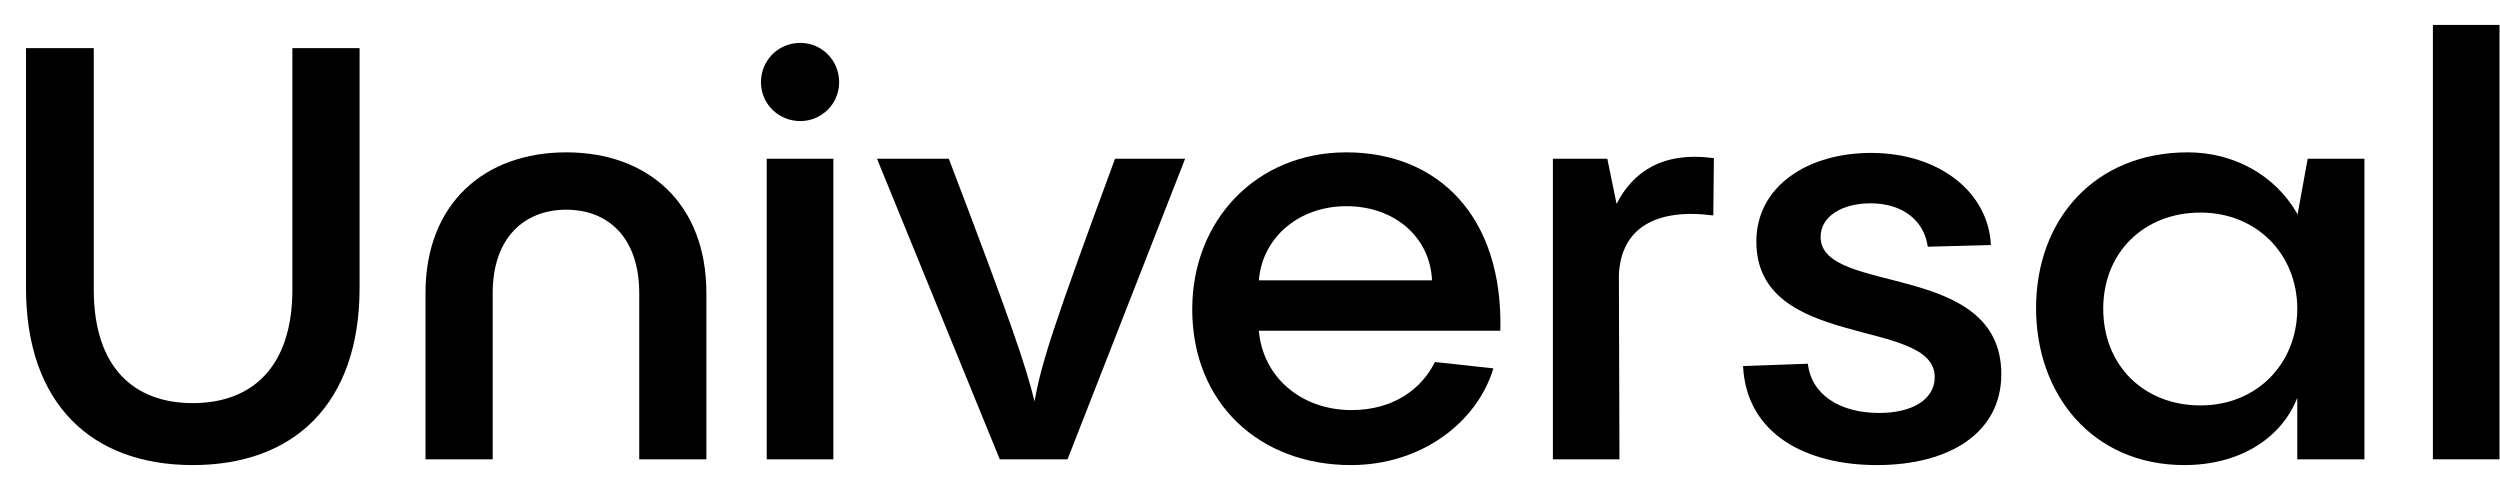
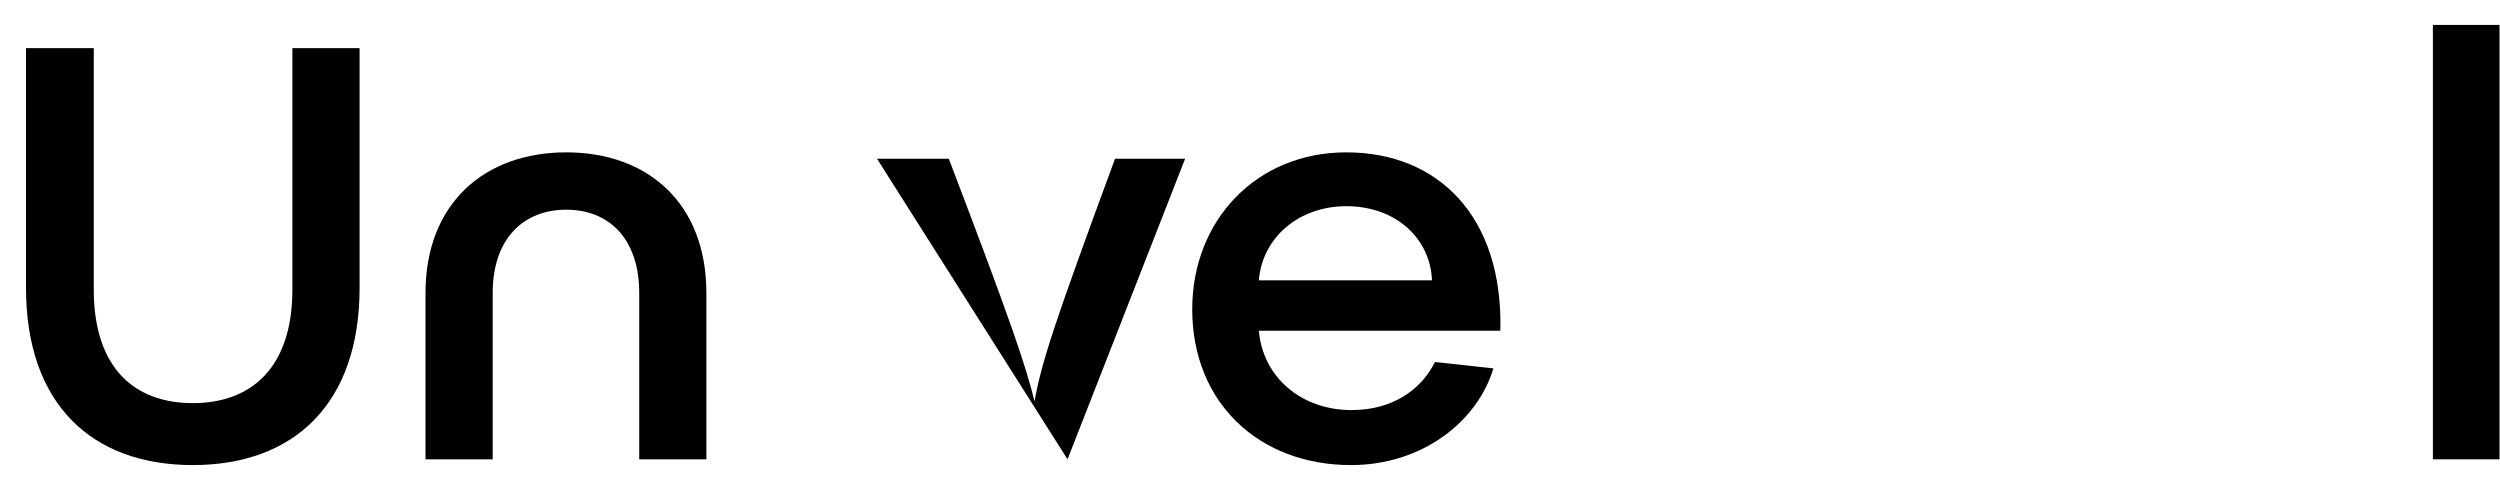
<svg xmlns="http://www.w3.org/2000/svg" width="65" height="13" viewBox="0 0 65 13" fill="none">
  <path d="M5.012 12.092C2.377 12.092 0.676 10.496 0.676 7.485V1.251H2.438V7.53C2.438 9.547 3.476 10.481 5.012 10.481C6.548 10.481 7.602 9.547 7.602 7.53V1.251H9.349V7.485C9.349 10.496 7.647 12.092 5.012 12.092Z" fill="black" style="fill:black;fill-opacity:1;" />
  <path d="M12.81 11.942H11.063V7.62C11.063 5.286 12.599 3.961 14.723 3.961C16.846 3.961 18.366 5.286 18.366 7.62V11.942H16.62V7.62C16.62 6.175 15.807 5.452 14.723 5.452C13.638 5.452 12.81 6.175 12.81 7.62V11.942Z" fill="black" style="fill:black;fill-opacity:1;" />
-   <path d="M20.809 3.148C20.236 3.148 19.785 2.696 19.785 2.139C19.785 1.567 20.236 1.115 20.809 1.115C21.366 1.115 21.818 1.567 21.818 2.139C21.818 2.696 21.366 3.148 20.809 3.148ZM19.935 4.127H21.667V11.942H19.935V4.127Z" fill="black" style="fill:black;fill-opacity:1;" />
-   <path d="M28.991 4.127H30.813L27.756 11.942H25.994L22.802 4.127H24.669C26.311 8.433 26.672 9.517 26.898 10.436C27.079 9.412 27.425 8.373 28.991 4.127Z" fill="black" style="fill:black;fill-opacity:1;" />
+   <path d="M28.991 4.127H30.813L27.756 11.942L22.802 4.127H24.669C26.311 8.433 26.672 9.517 26.898 10.436C27.079 9.412 27.425 8.373 28.991 4.127Z" fill="black" style="fill:black;fill-opacity:1;" />
  <path d="M35.004 3.961C37.383 3.961 39.084 5.617 39.009 8.599H32.73C32.836 9.819 33.844 10.662 35.139 10.662C36.254 10.662 36.976 10.089 37.308 9.412L38.828 9.578C38.407 10.978 36.961 12.092 35.124 12.092C32.745 12.092 30.998 10.481 30.998 8.042C30.998 5.723 32.67 3.961 35.004 3.961ZM35.004 5.361C33.769 5.361 32.82 6.175 32.73 7.289H37.232C37.187 6.19 36.284 5.361 35.004 5.361Z" fill="black" style="fill:black;fill-opacity:1;" />
-   <path d="M41.79 4.127L42.031 5.301C42.453 4.473 43.221 3.931 44.561 4.112L44.546 5.602C43.04 5.407 42.152 5.934 42.091 7.138L42.106 11.942H40.375V4.127H41.79Z" fill="black" style="fill:black;fill-opacity:1;" />
-   <path d="M48.797 12.092C46.99 12.092 45.409 11.309 45.319 9.517L47.005 9.457C47.096 10.27 47.848 10.737 48.857 10.737C49.715 10.737 50.303 10.391 50.303 9.803C50.303 8.237 45.665 9.126 45.665 6.28C45.665 4.849 46.99 3.976 48.646 3.976C50.438 3.976 51.703 5.015 51.763 6.37L50.122 6.415C50.032 5.753 49.49 5.286 48.631 5.286C47.909 5.286 47.336 5.617 47.336 6.16C47.336 7.695 52.034 6.762 52.034 9.728C52.034 11.249 50.694 12.092 48.797 12.092Z" fill="black" style="fill:black;fill-opacity:1;" />
-   <path d="M59.729 5.617L60 4.127H61.475V11.942H59.729V10.345C59.307 11.415 58.208 12.092 56.793 12.092C54.413 12.092 52.938 10.27 52.938 8.012C52.938 5.693 54.474 3.961 56.883 3.961C58.057 3.961 59.142 4.533 59.729 5.557V5.617ZM57.214 10.541C58.675 10.541 59.729 9.457 59.729 8.027C59.729 6.611 58.675 5.527 57.214 5.527C55.739 5.527 54.684 6.566 54.684 8.027C54.684 9.502 55.739 10.541 57.214 10.541Z" fill="black" style="fill:black;fill-opacity:1;" />
  <path d="M63.255 0.648H64.987V11.942H63.255V0.648Z" fill="black" style="fill:black;fill-opacity:1;" />
</svg>